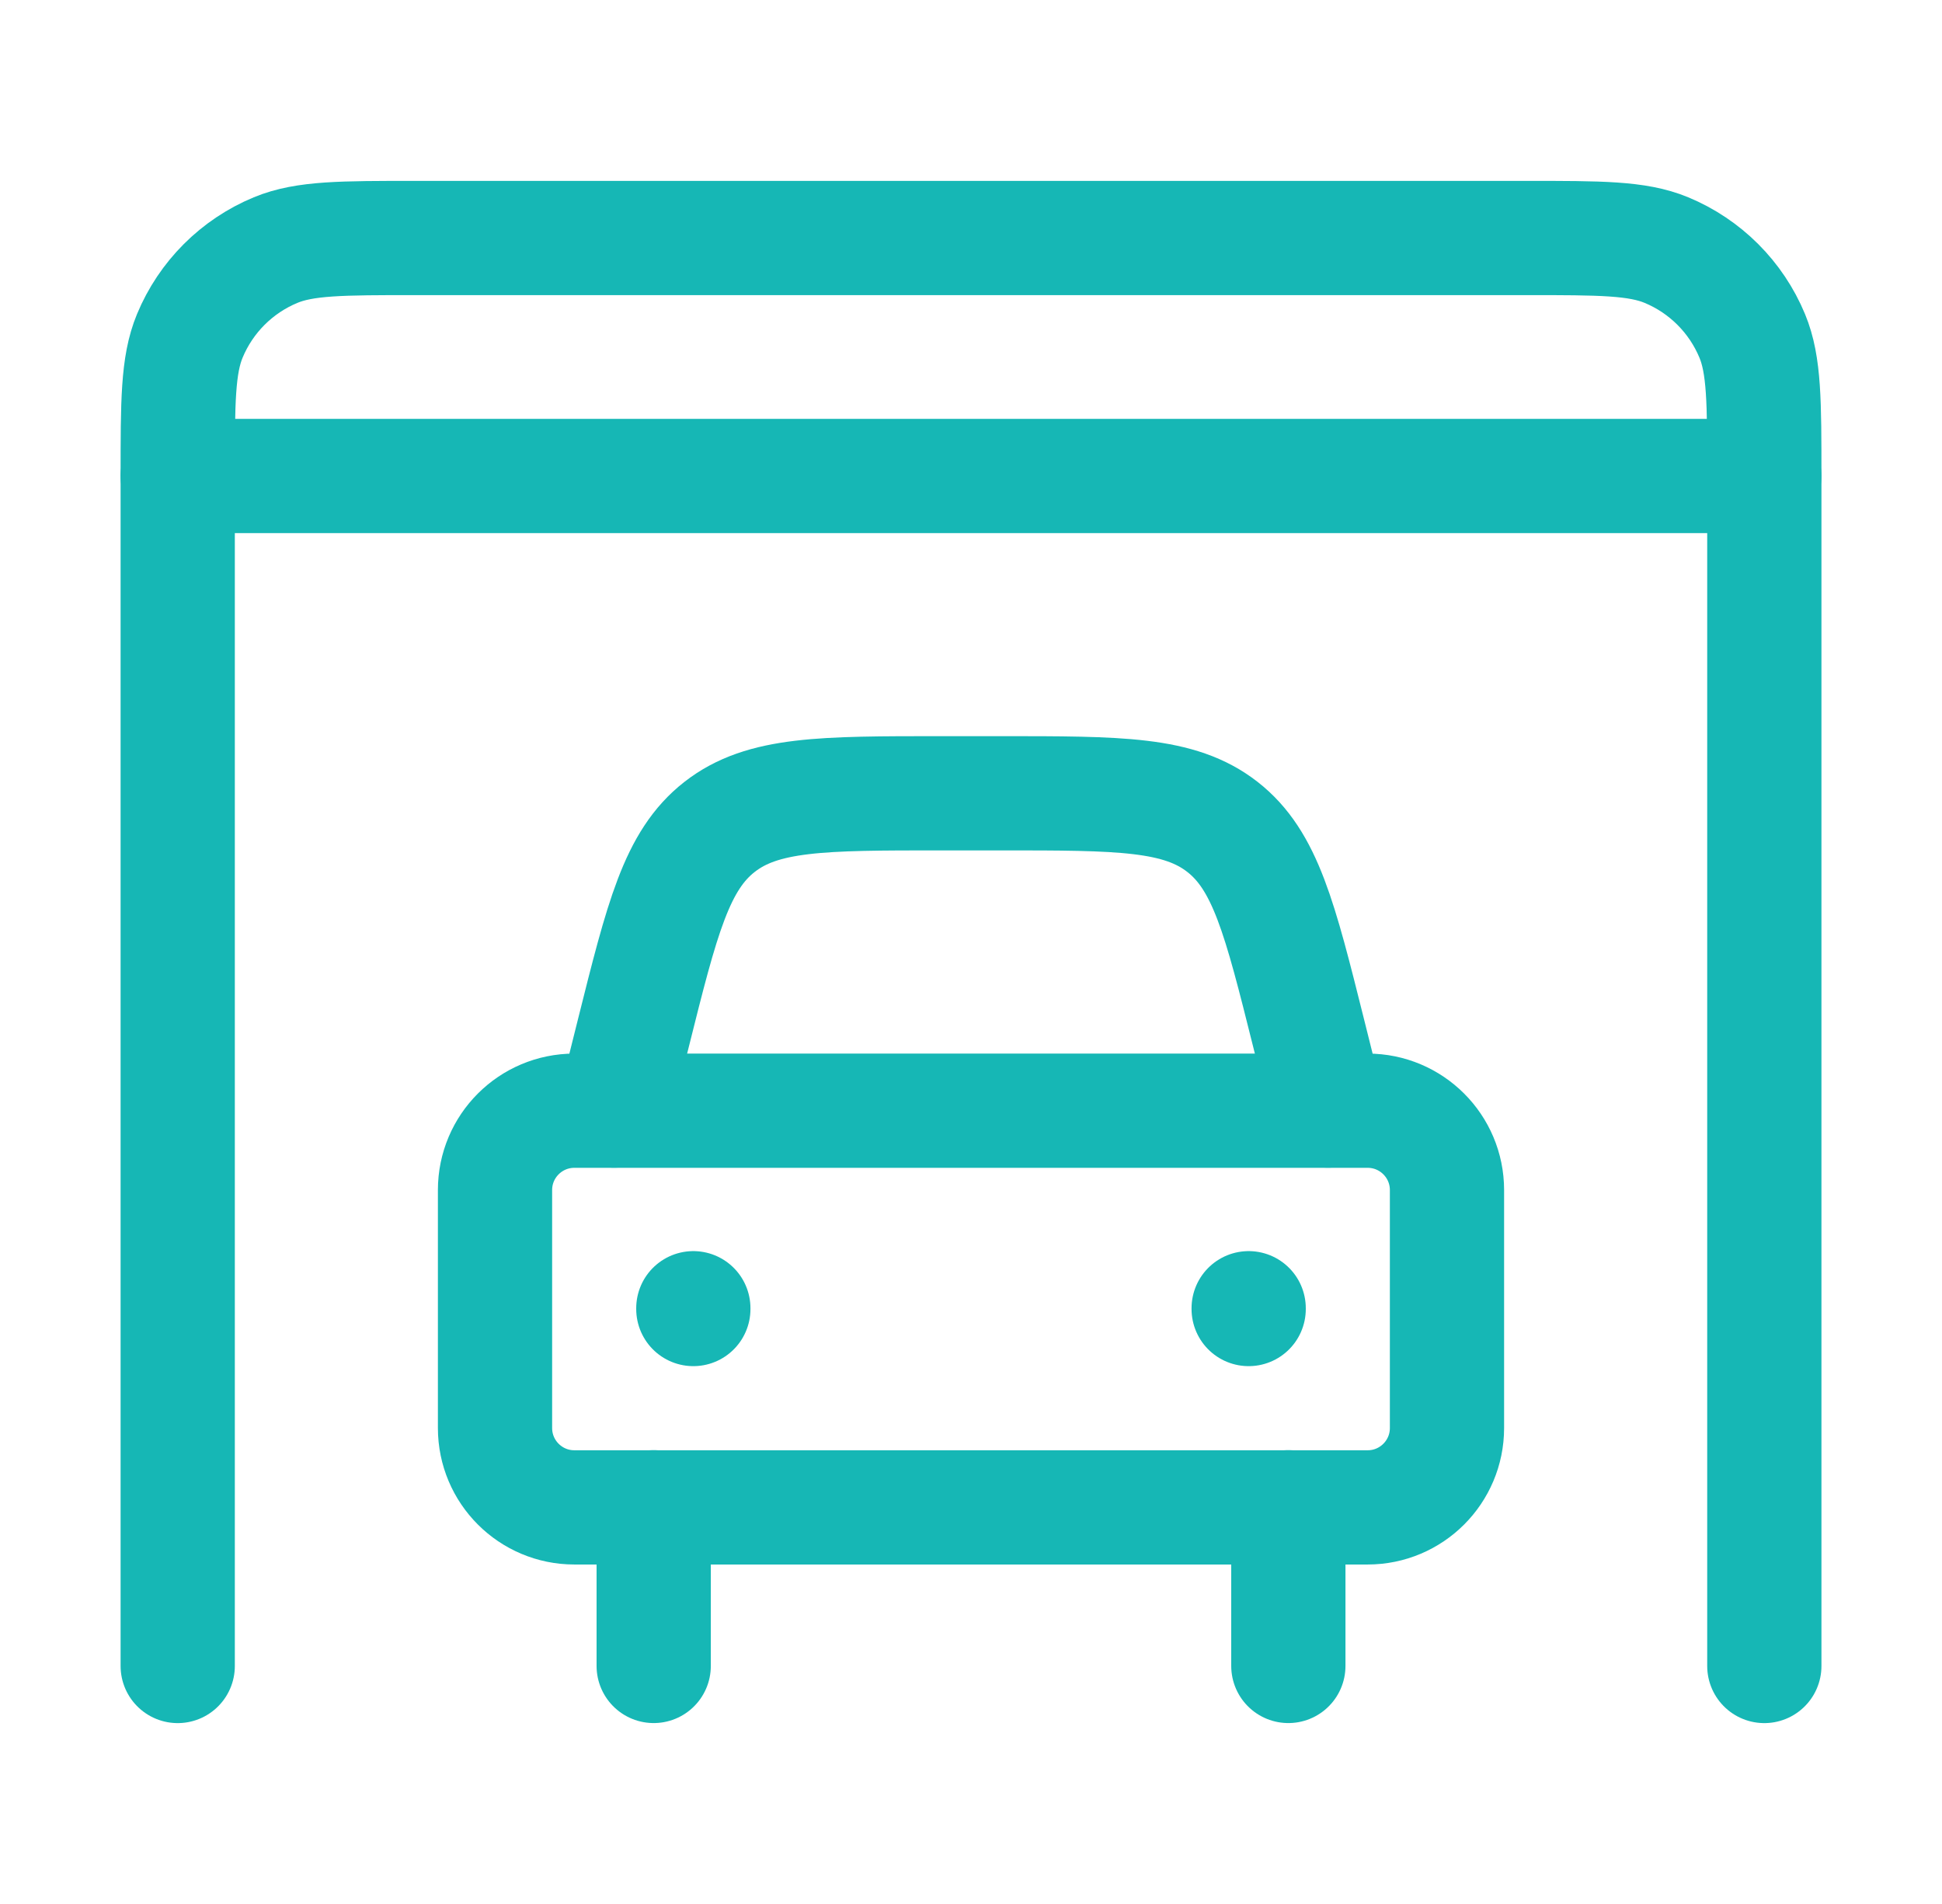
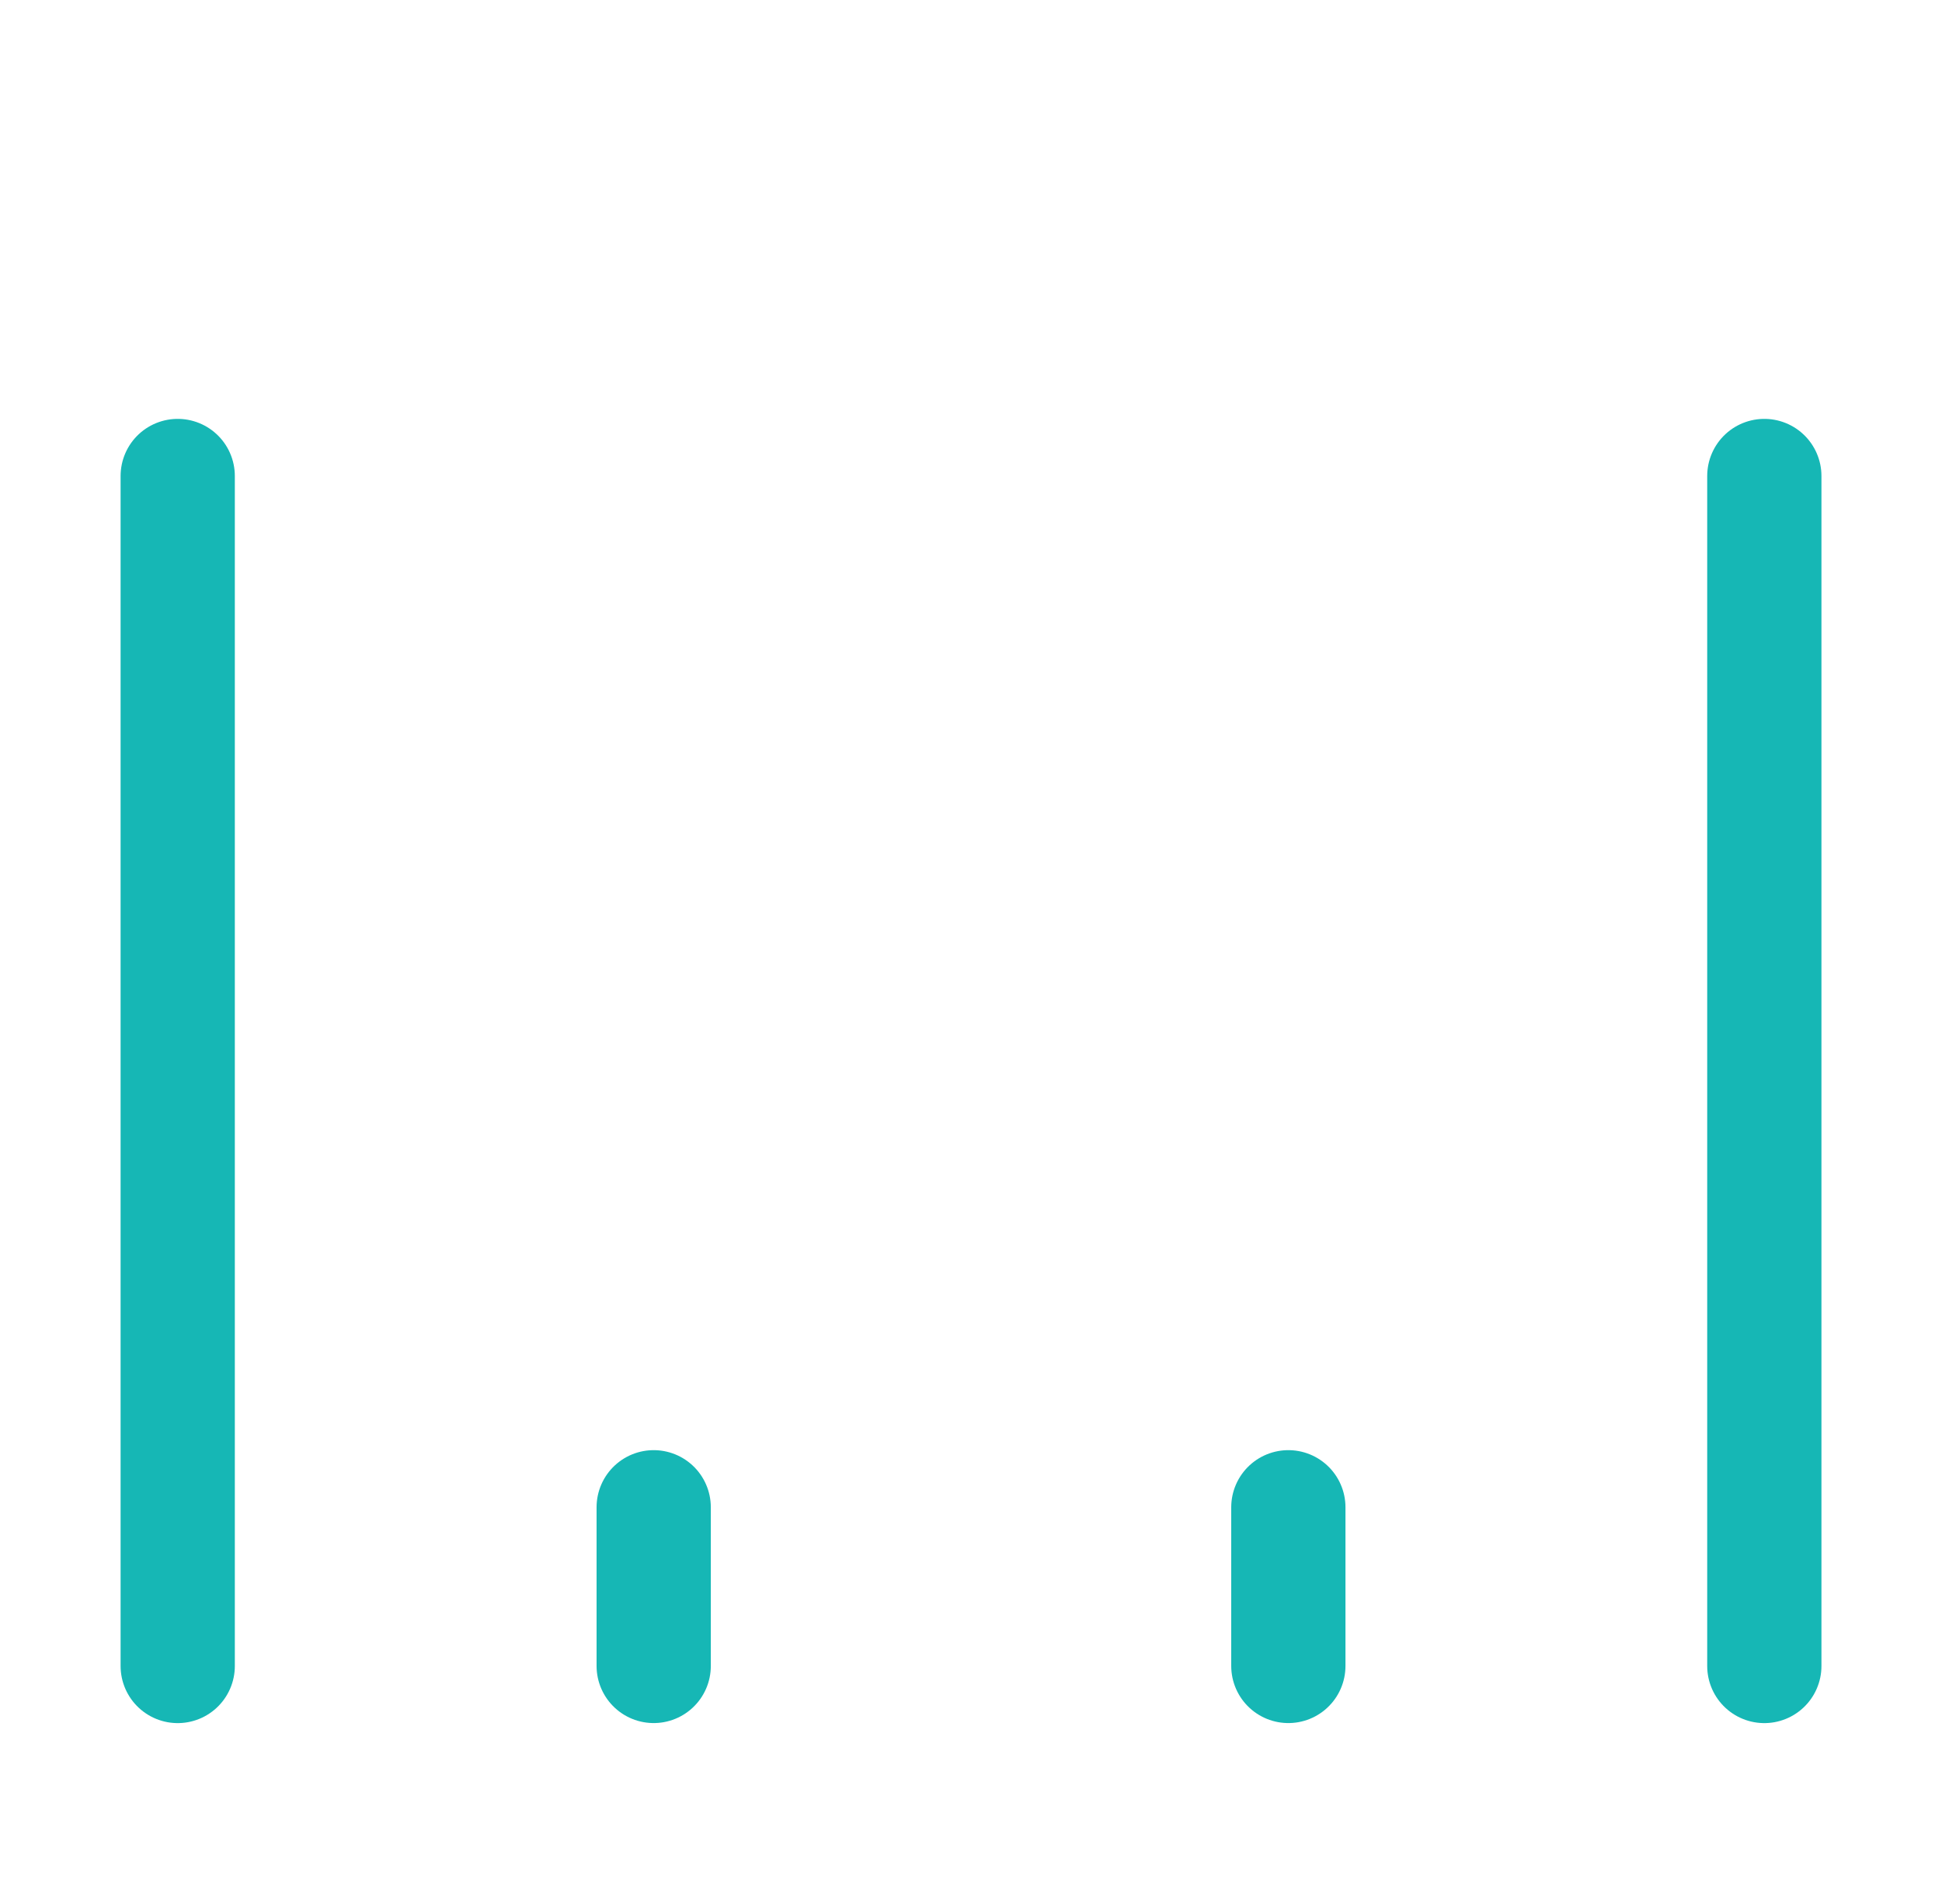
<svg xmlns="http://www.w3.org/2000/svg" width="51" height="50" viewBox="0 0 51 50" fill="none">
-   <path d="M46.334 12.5H4.667C4.667 10.559 4.667 9.588 4.984 8.822C5.407 7.801 6.218 6.99 7.239 6.567C8.005 6.25 8.976 6.25 10.917 6.25H40.084C42.025 6.25 42.996 6.25 43.762 6.567C44.782 6.99 45.594 7.801 46.017 8.822C46.334 9.588 46.334 10.559 46.334 12.5Z" stroke="#16B7B5" stroke-width="3" stroke-linecap="round" stroke-linejoin="round" />
  <path d="M46.334 12.5V43.75M4.667 12.5V43.75" stroke="#16B7B5" stroke-width="3" stroke-linecap="round" stroke-linejoin="round" />
  <path d="M33.834 39.582V43.749M17.167 39.582V43.749" stroke="#16B7B5" stroke-width="3" stroke-linecap="round" stroke-linejoin="round" />
-   <path d="M16.125 29.165L16.63 27.144C17.388 24.113 17.767 22.597 18.897 21.715C20.028 20.832 21.59 20.832 24.715 20.832H26.285C29.41 20.832 30.972 20.832 32.103 21.715C33.233 22.597 33.612 24.113 34.37 27.144L34.875 29.165" stroke="#16B7B5" stroke-width="3" stroke-linecap="round" stroke-linejoin="round" />
-   <path d="M35.917 29.168H15.083C13.933 29.168 13 30.101 13 31.251V37.501C13 38.652 13.933 39.585 15.083 39.585H35.917C37.067 39.585 38 38.652 38 37.501V31.251C38 30.101 37.067 29.168 35.917 29.168Z" stroke="#16B7B5" stroke-width="3" stroke-linecap="round" stroke-linejoin="round" />
-   <path d="M18.208 34.355V34.376" stroke="#16B7B5" stroke-width="3" stroke-linecap="round" stroke-linejoin="round" />
-   <path d="M32.792 34.355V34.376" stroke="#16B7B5" stroke-width="3" stroke-linecap="round" stroke-linejoin="round" />
</svg>